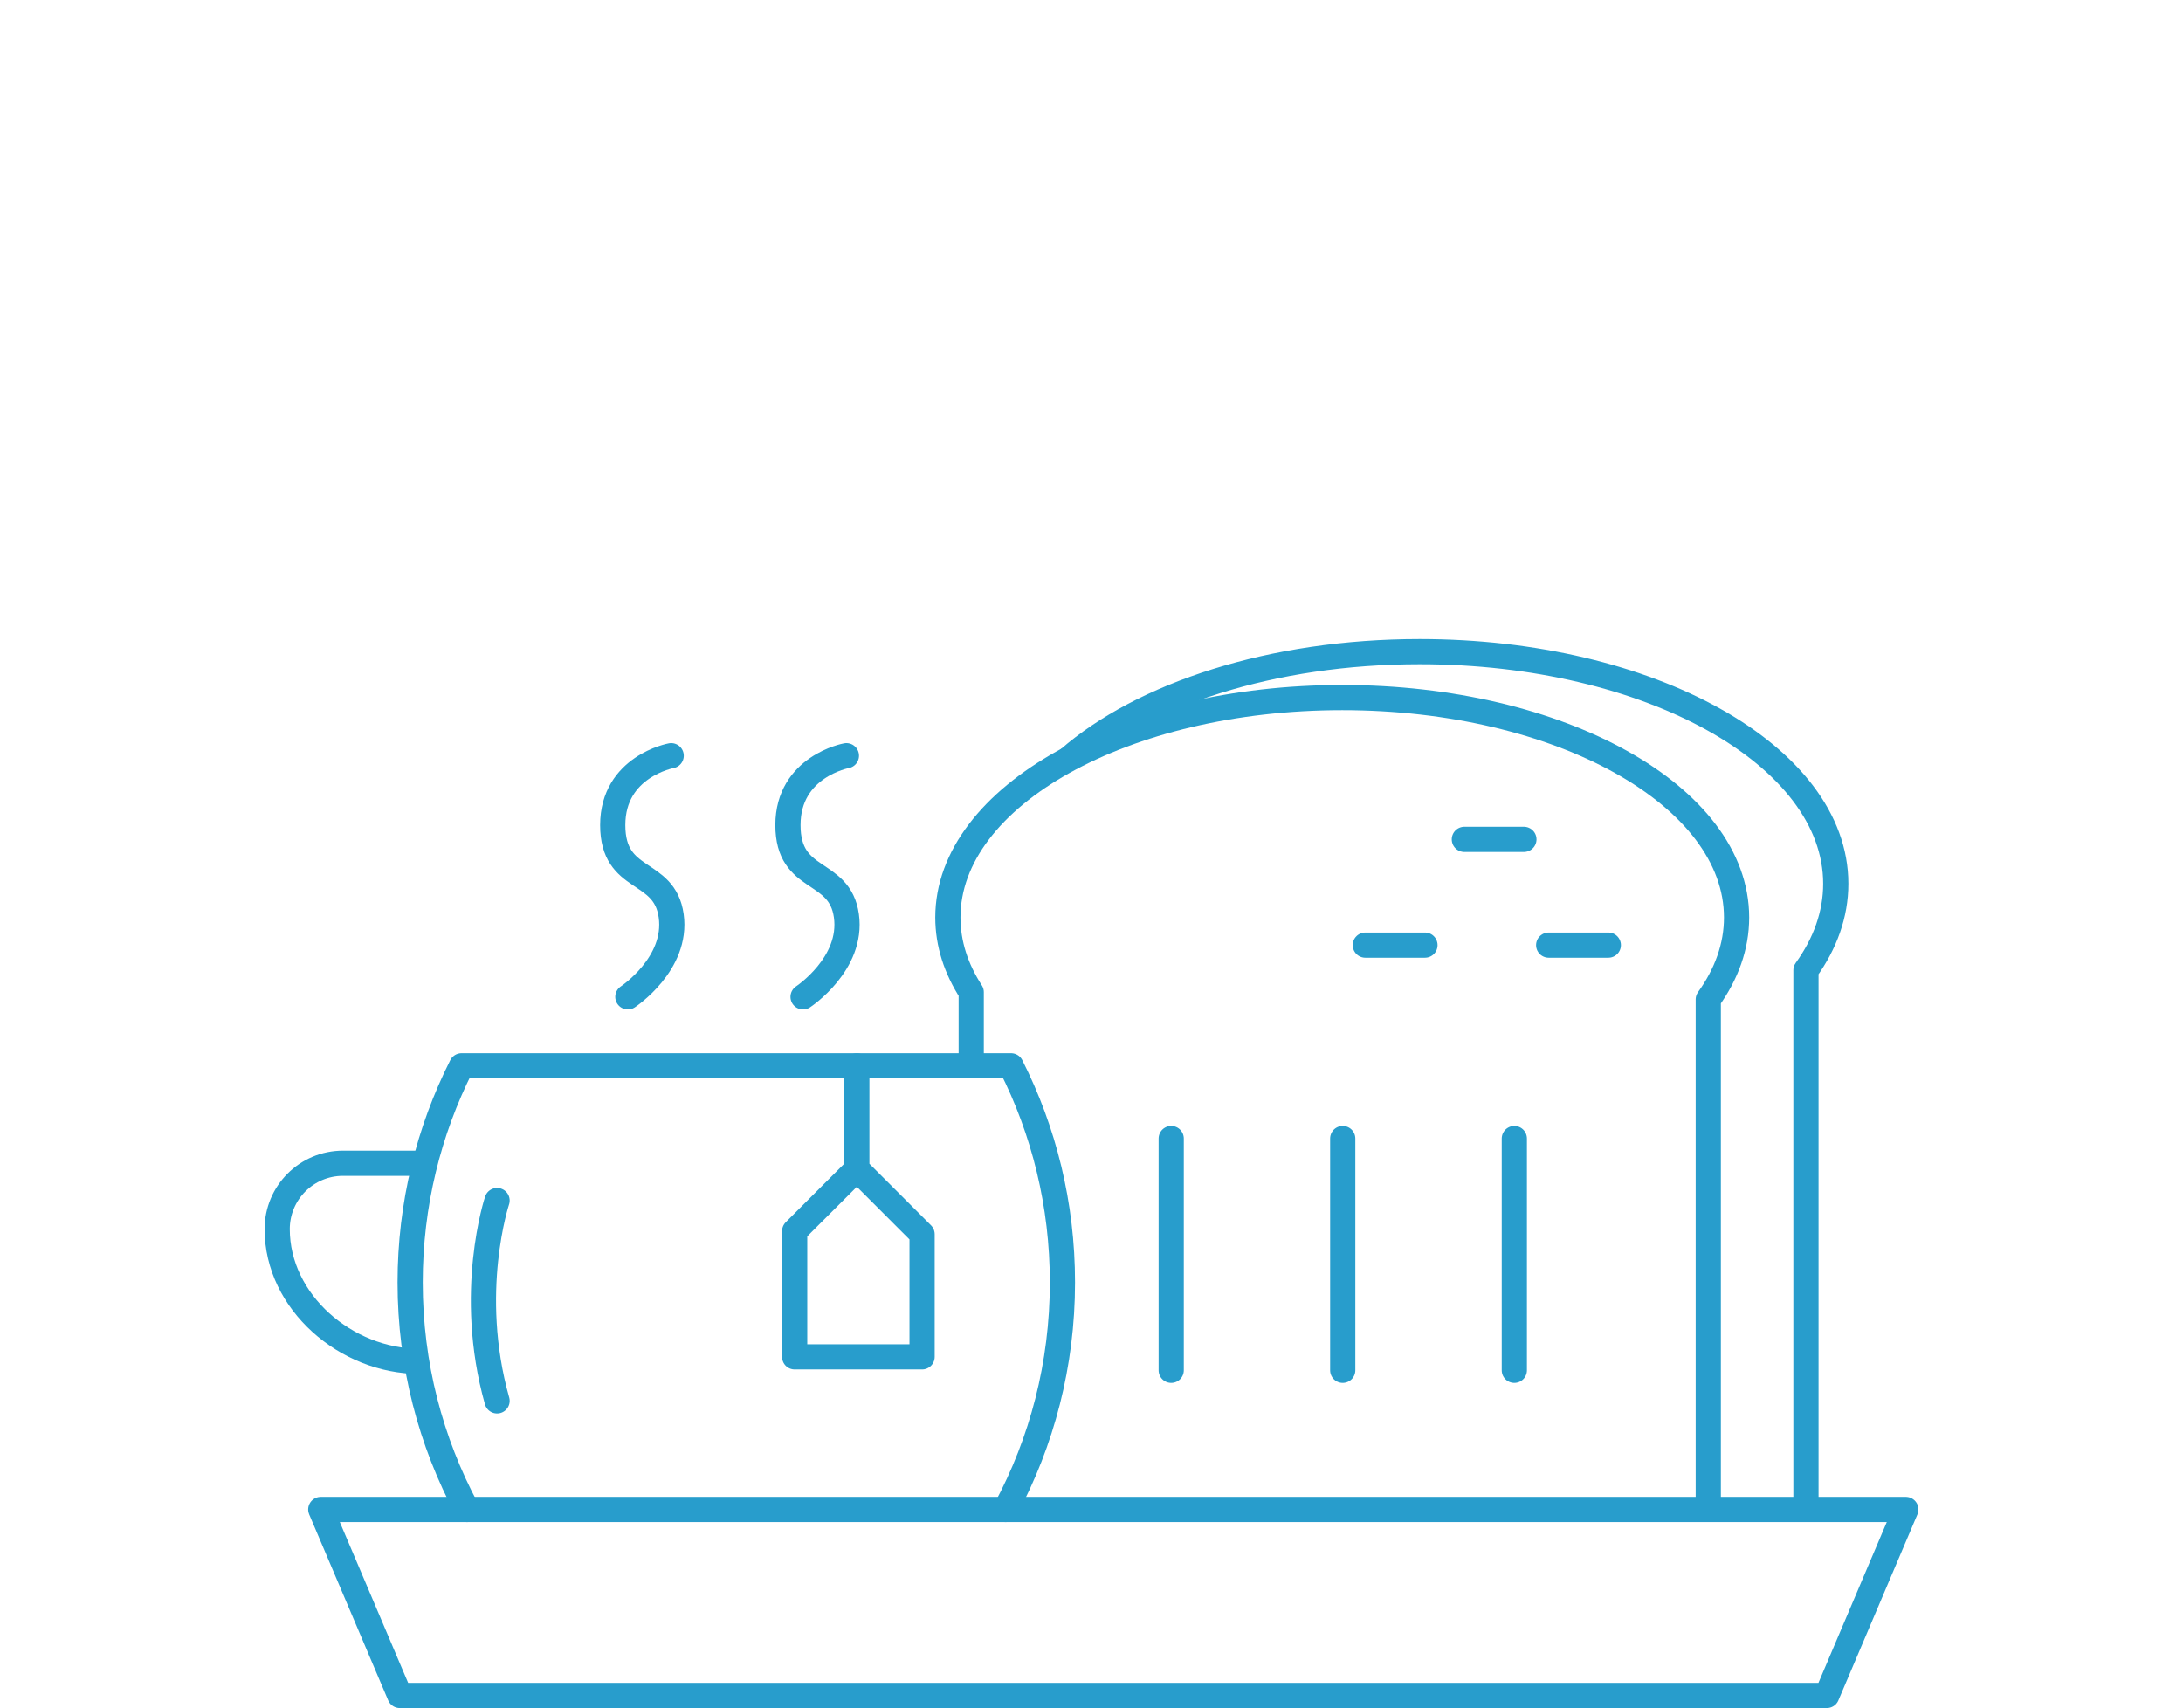
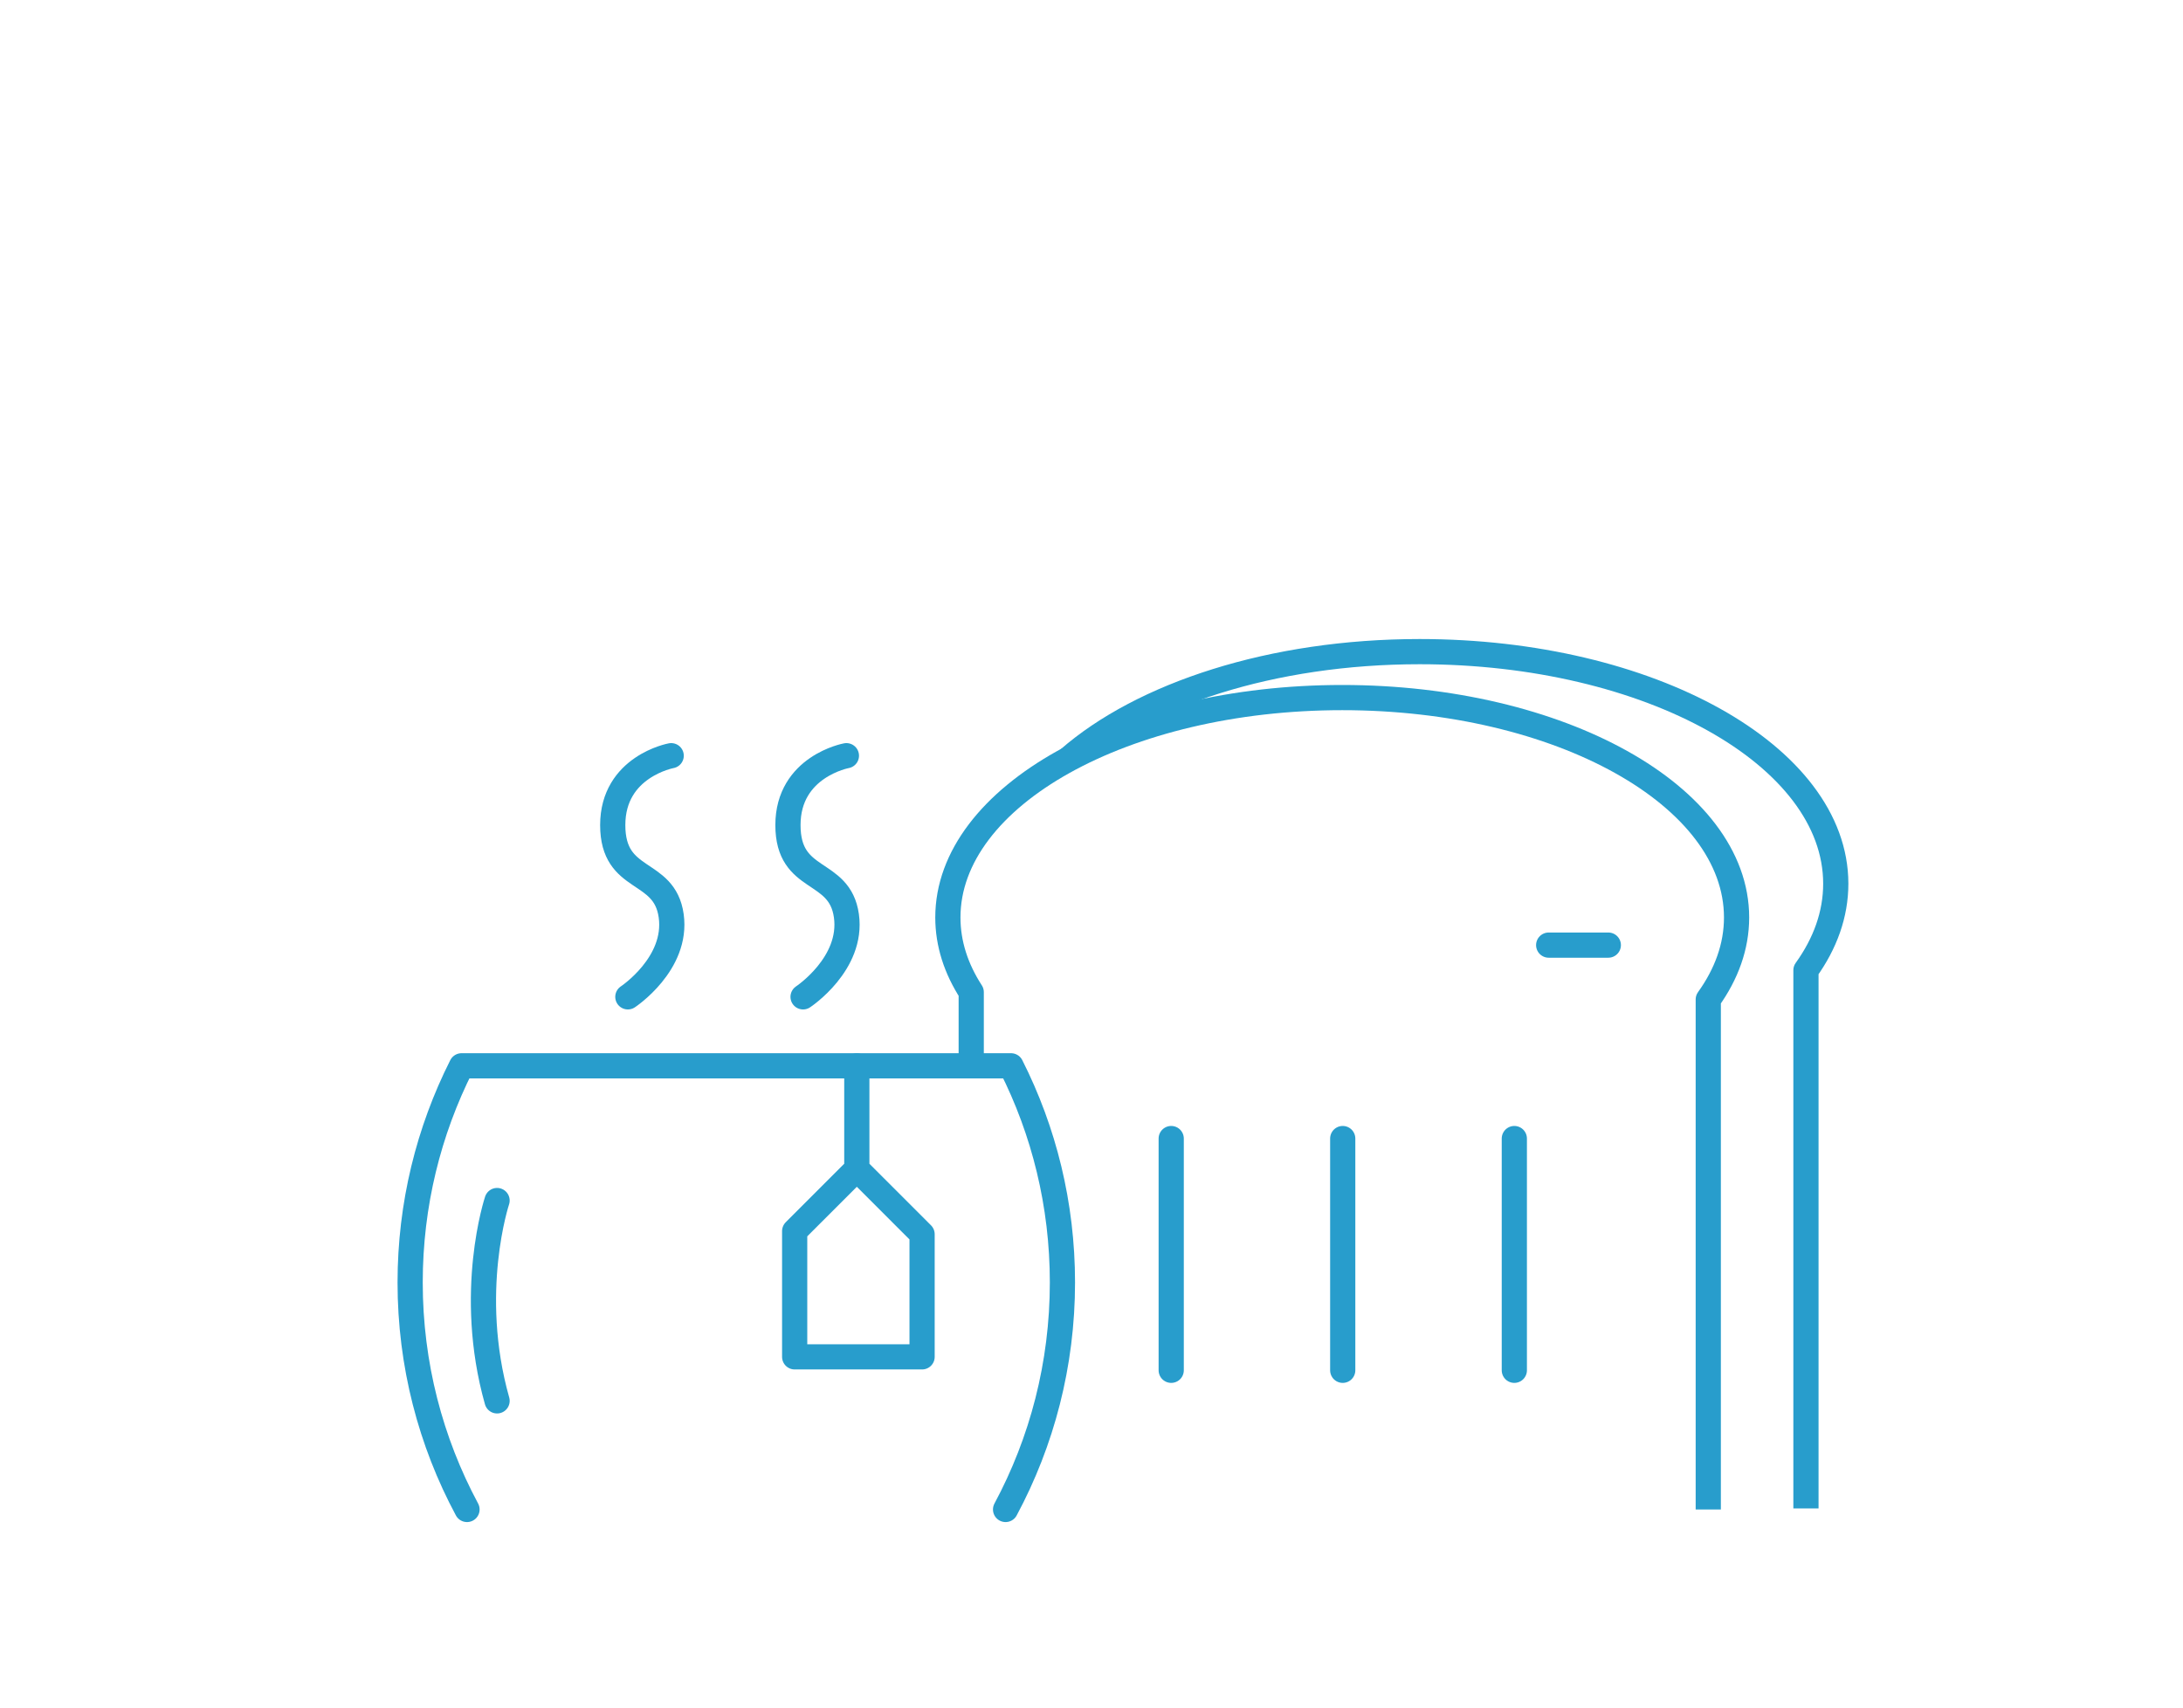
<svg xmlns="http://www.w3.org/2000/svg" version="1.1" id="_x34_" x="0px" y="0px" viewBox="0 0 259.9 203.39" style="enable-background:new 0 0 259.9 203.39;" xml:space="preserve">
  <style type="text/css">
	.st0{fill:none;stroke:#289DCC;stroke-width:3;stroke-linecap:round;stroke-linejoin:round;stroke-miterlimit:10;}
	.st1{fill:none;stroke:#289DCC;stroke-width:3;stroke-linejoin:round;stroke-miterlimit:10;}
</style>
  <g>
    <g>
-       <polygon class="st0" points="217.49,201.85 47.6,201.85 38.19,179.71 226.9,179.71   " />
      <path class="st0" d="M55.6,179.71c-4.32-8.05-6.77-17.25-6.77-27.03c0-9.28,2.21-18.04,6.12-25.79h65.42    c3.92,7.75,6.12,16.51,6.12,25.79c0,9.77-2.45,18.98-6.77,27.03" />
-       <path class="st1" d="M49.91,162.07c-8.69,0-16.91-7.05-16.91-15.74v0c0-4.33,3.51-7.84,7.84-7.84h9.07" />
      <path class="st1" d="M203.38,179.71v-60.72c2.17-3.02,3.37-6.31,3.37-9.76c0-14.46-21.02-26.18-46.95-26.18    s-46.95,11.72-46.95,26.18c0,3.12,0.98,6.11,2.78,8.89v8.77" />
      <path class="st1" d="M215.01,179.59v-64.08c2.29-3.18,3.55-6.66,3.55-10.3c0-15.26-22.18-27.63-49.54-27.63    c-17.58,0-33.01,5.11-41.81,12.8" />
      <line class="st0" x1="139.44" y1="135.55" x2="139.44" y2="163.14" />
      <line class="st0" x1="159.86" y1="135.55" x2="159.86" y2="163.14" />
      <line class="st0" x1="180.29" y1="135.55" x2="180.29" y2="163.14" />
-       <line class="st0" x1="174.34" y1="99.93" x2="181.43" y2="99.93" />
-       <line class="st0" x1="162.55" y1="112.52" x2="169.65" y2="112.52" />
      <line class="st0" x1="184.38" y1="112.52" x2="191.48" y2="112.52" />
      <path class="st0" d="M100.77,89.97c0,0-6.96,1.27-6.96,8.26s6.16,5.08,6.96,10.8s-5.16,9.65-5.16,9.65" />
      <path class="st0" d="M79.91,89.97c0,0-6.96,1.27-6.96,8.26s6.16,5.08,6.96,10.8s-5.16,9.65-5.16,9.65" />
      <polyline class="st0" points="102.01,126.9 102.01,139.17 94.61,146.57 94.61,161.54 109.78,161.54 109.78,146.94 102.01,139.17       " />
    </g>
    <path class="st0" d="M59.18,142.93c0,0-3.65,10.92,0,23.85" />
  </g>
</svg>